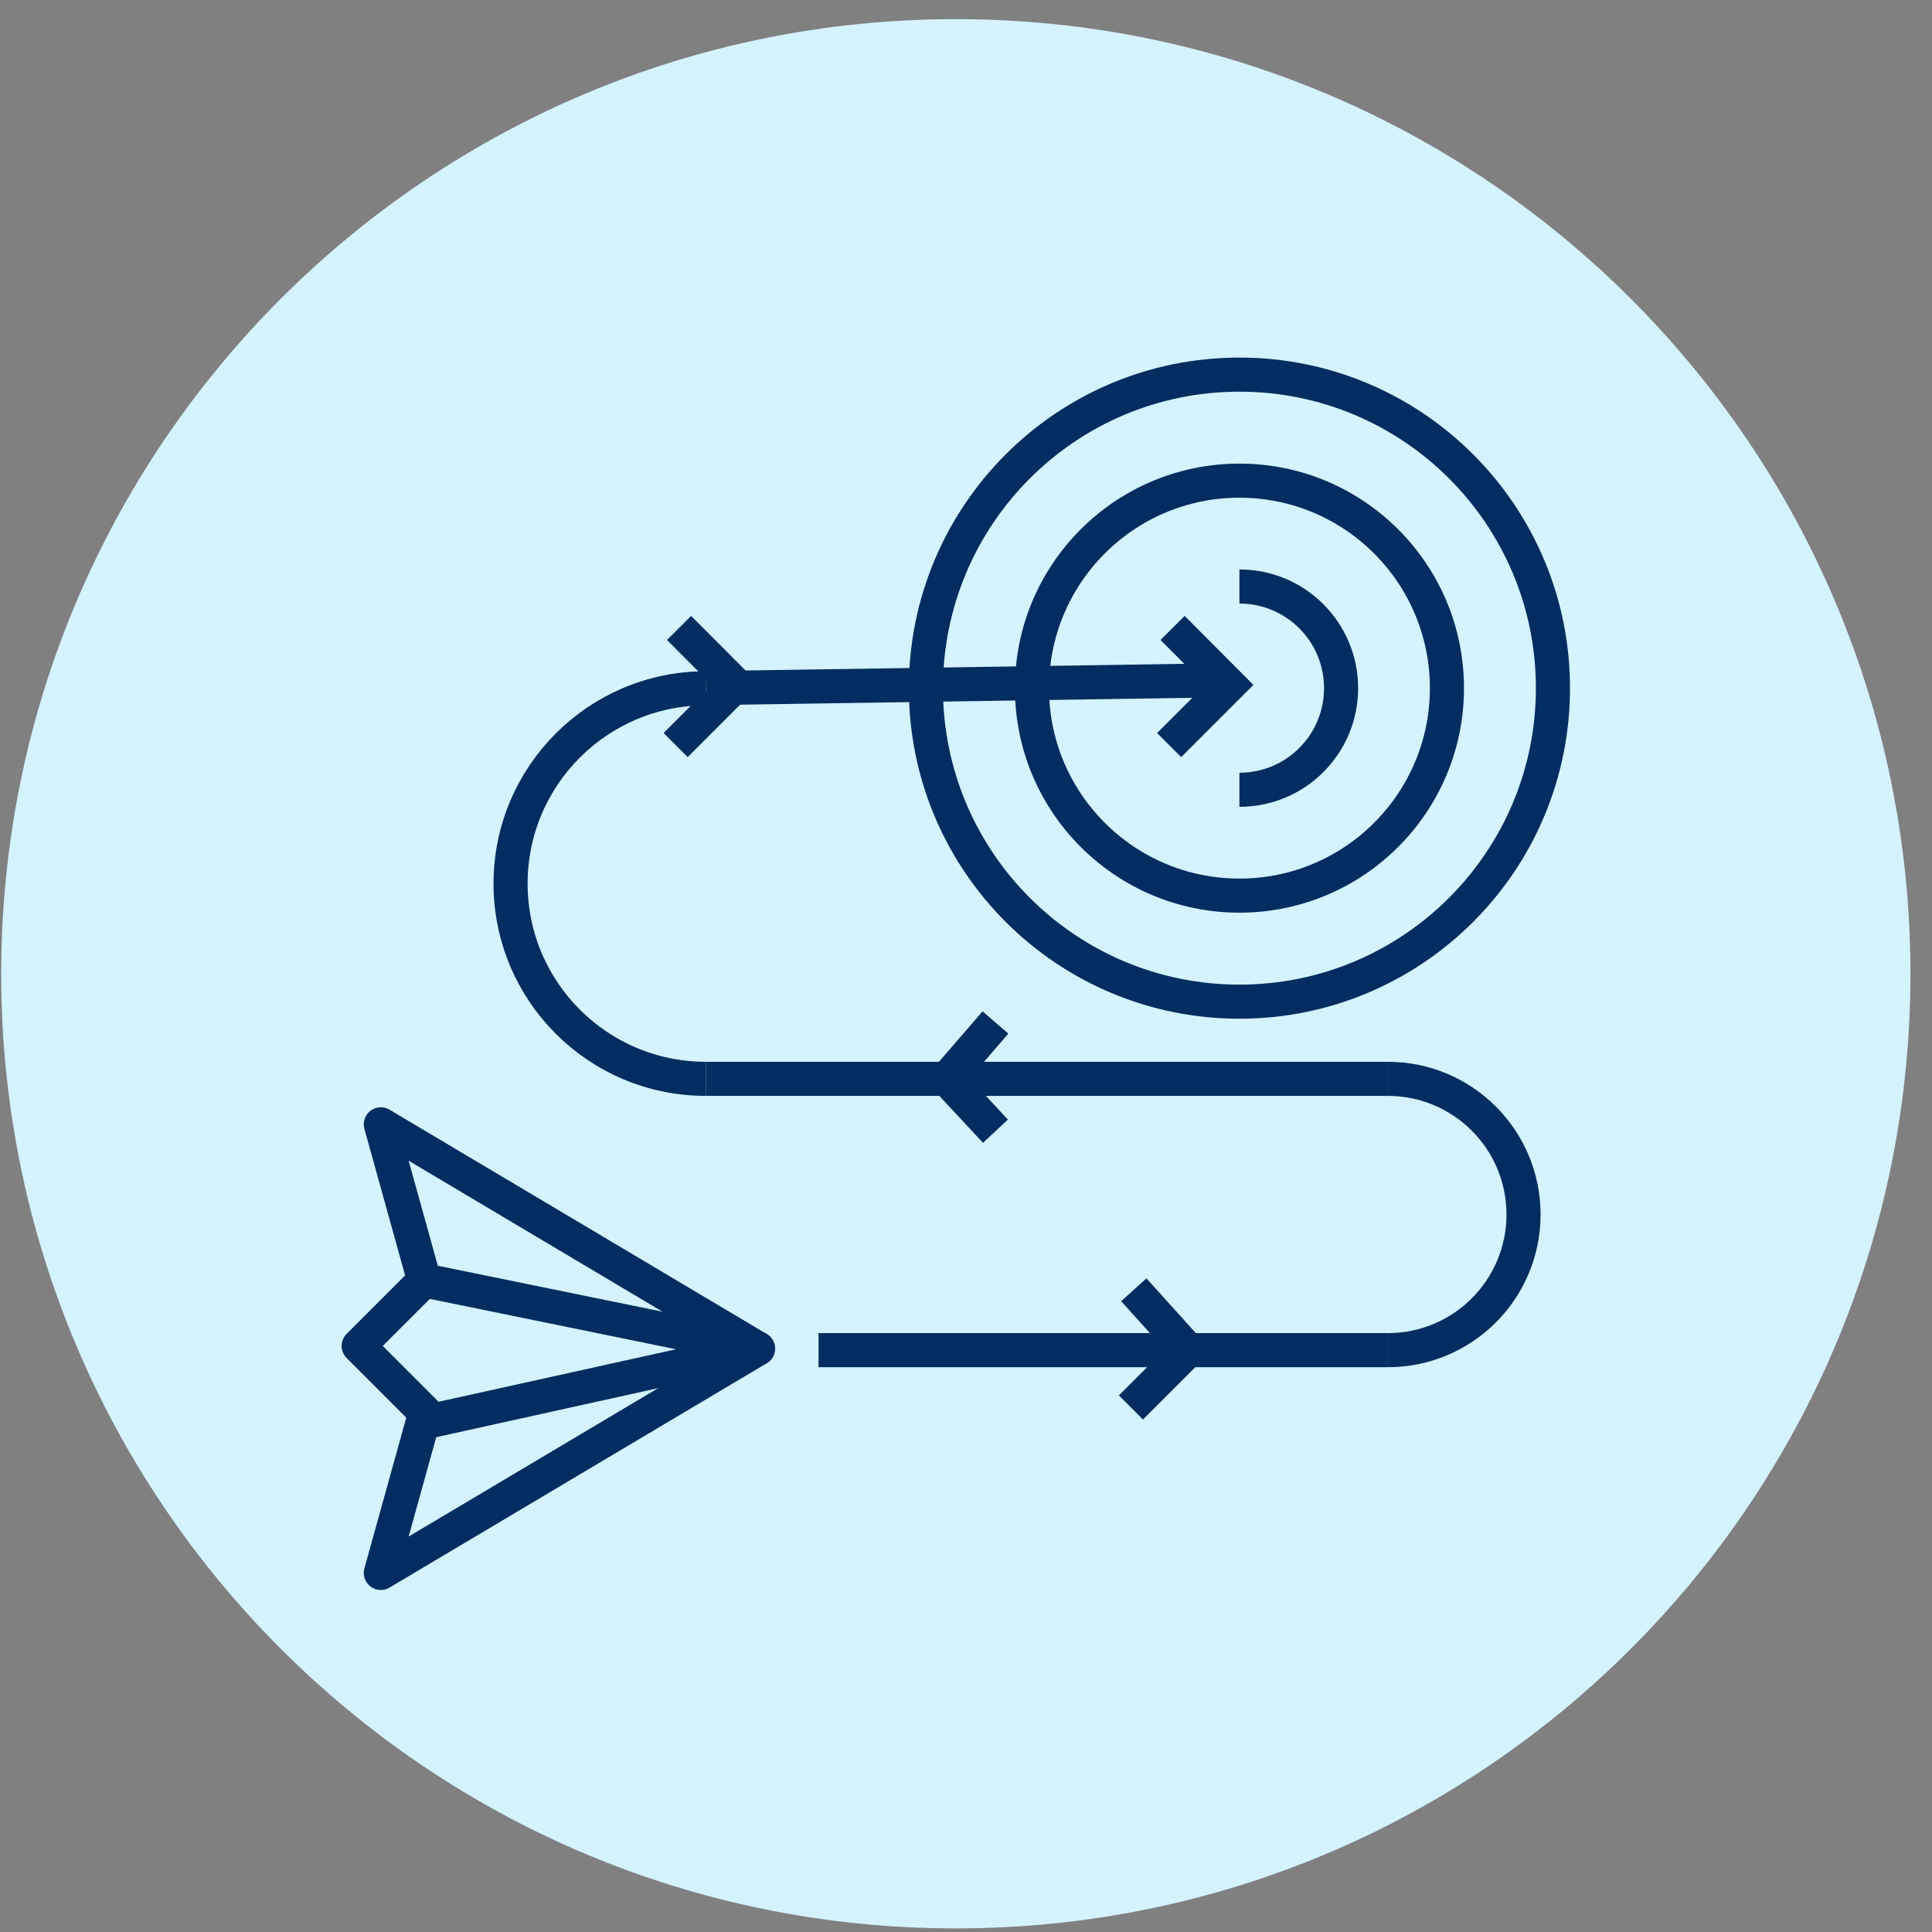
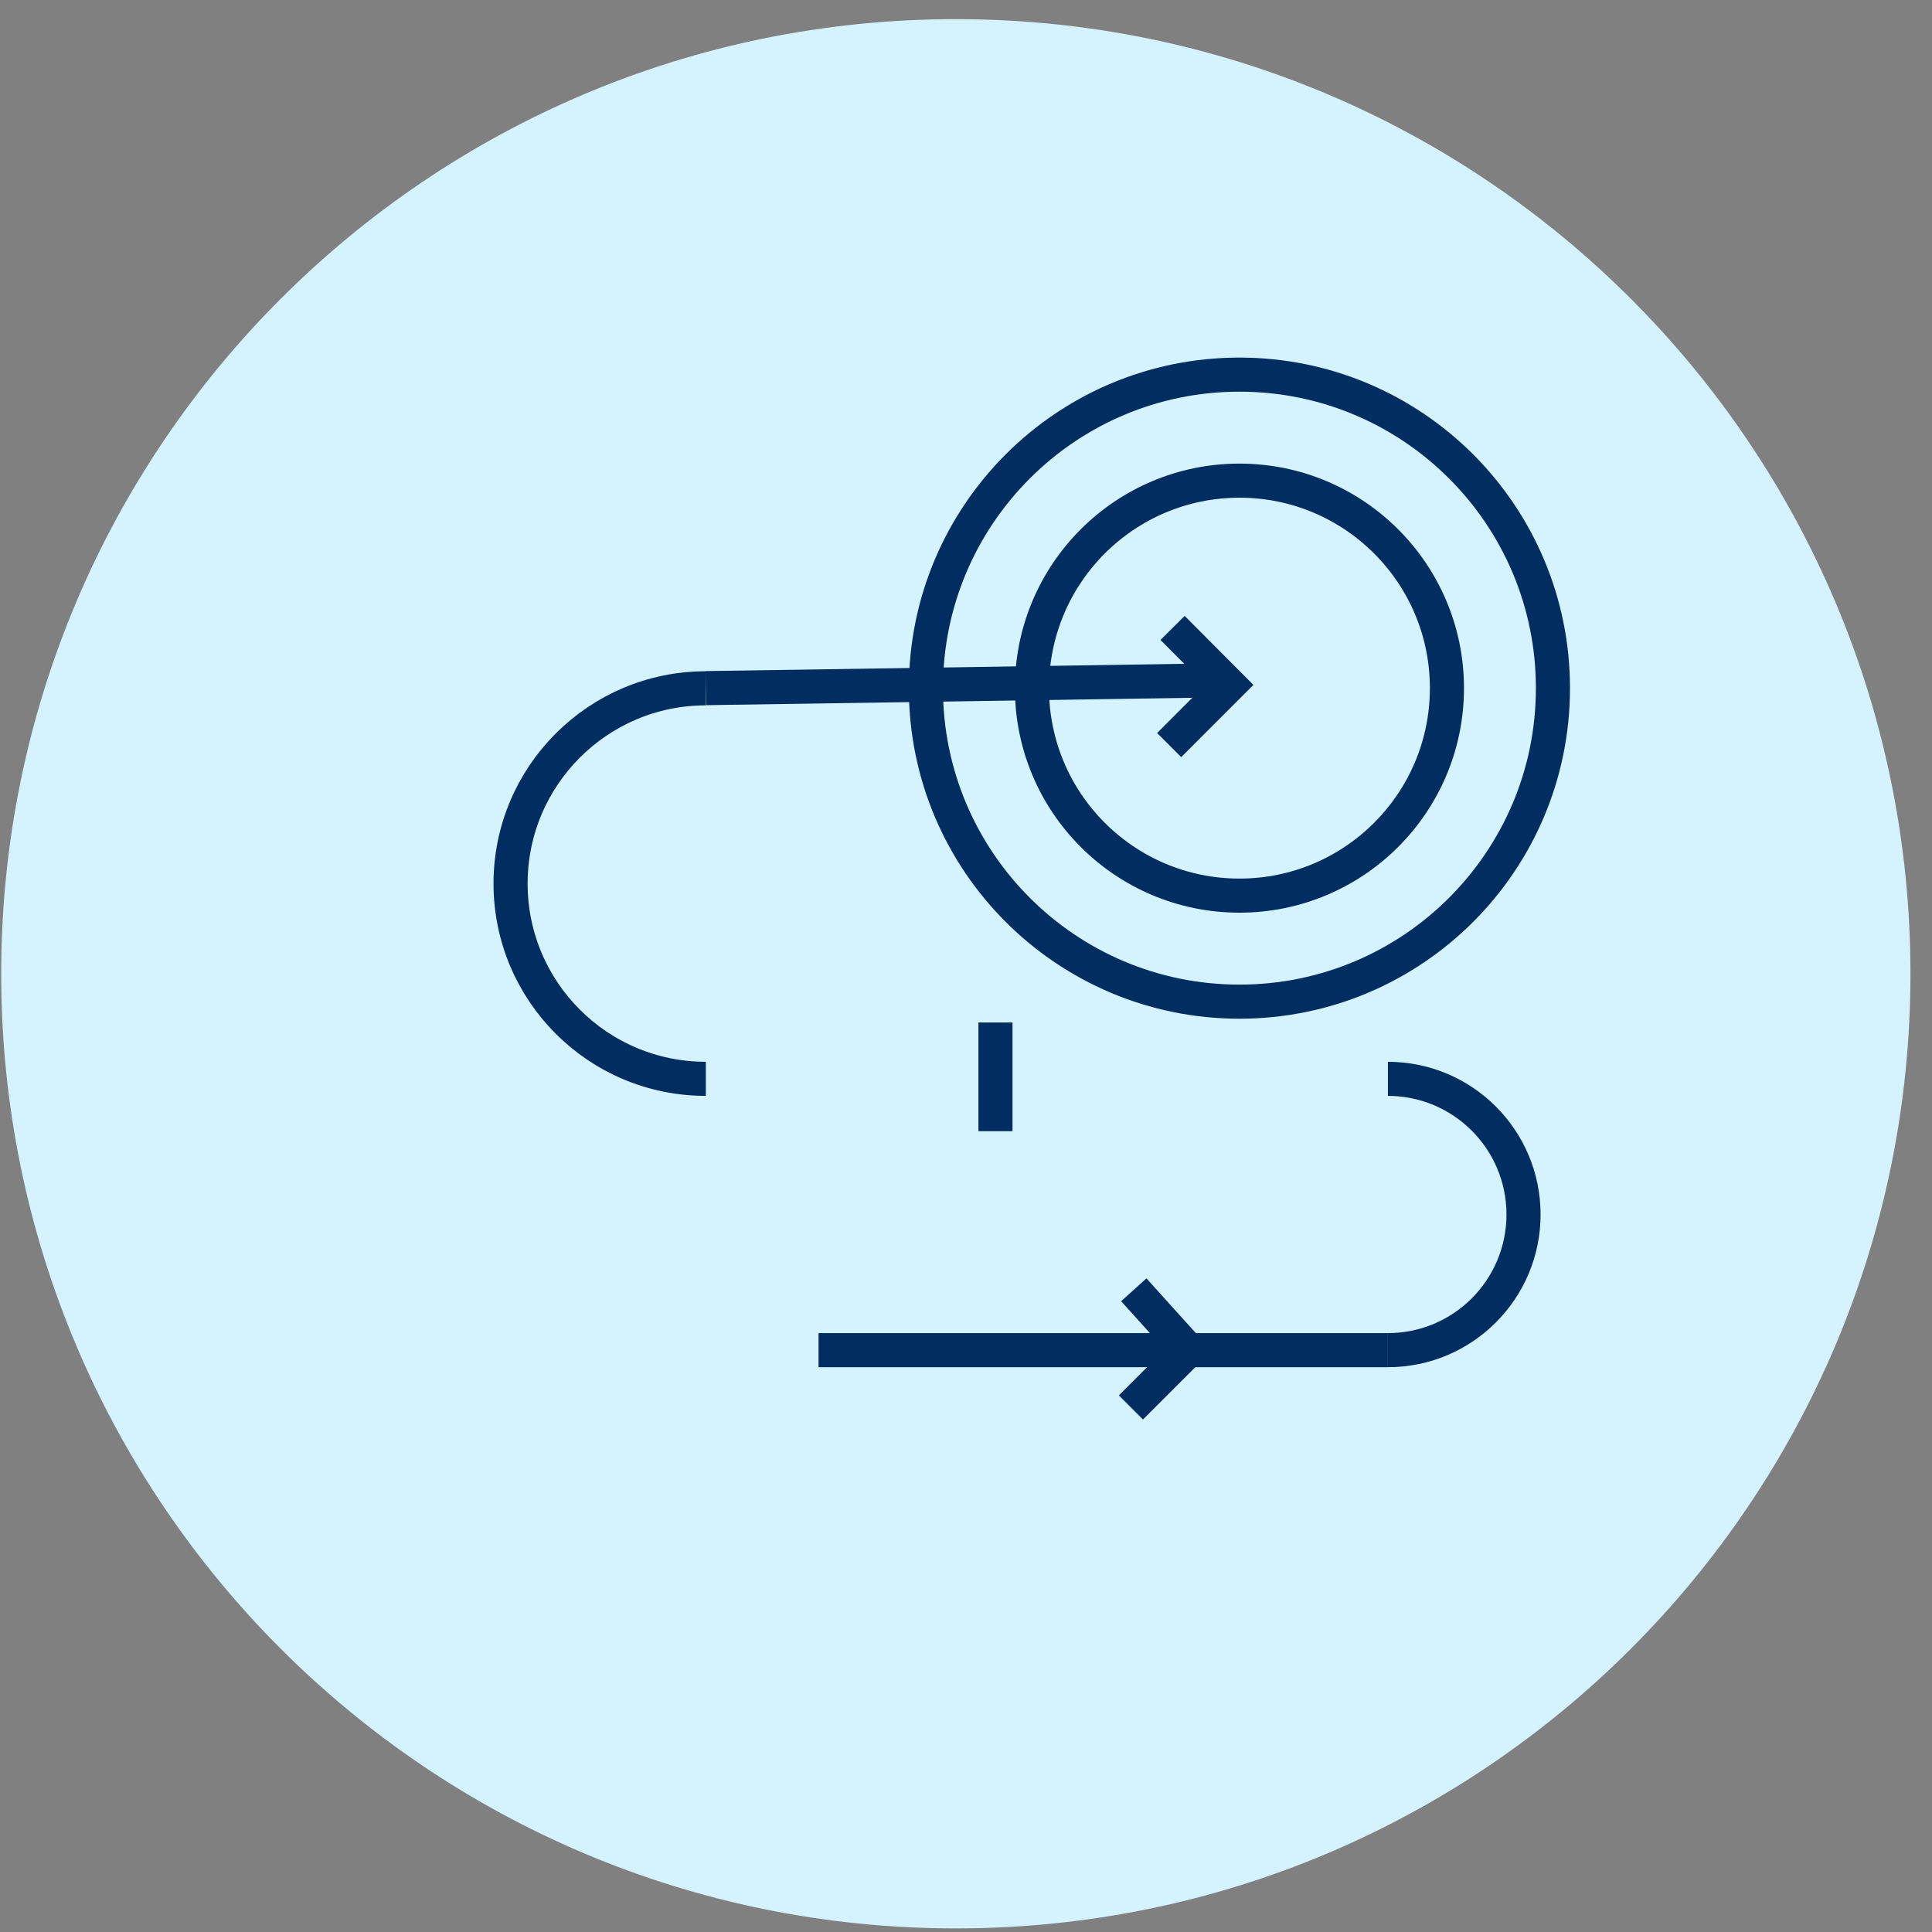
<svg xmlns="http://www.w3.org/2000/svg" width="85" height="85" viewBox="0 0 85 85" fill="none">
  <rect x="0" y="0" width="85" height="85" fill="#808080" stroke="none" />
  <path d="M42.052 84.842C65.248 84.842 84.052 66.038 84.052 42.842C84.052 19.646 65.248 0.842 42.052 0.842C18.856 0.842 0.052 19.646 0.052 42.842C0.052 66.038 18.856 84.842 42.052 84.842Z" fill="#D5F2FF" />
  <path d="M54.53 44.069C62.148 44.069 68.323 37.894 68.323 30.276C68.323 22.657 62.148 16.482 54.53 16.482C46.912 16.482 40.736 22.657 40.736 30.276C40.736 37.894 46.912 44.069 54.53 44.069Z" stroke="#012D61" stroke-width="1.5" stroke-miterlimit="10" />
  <path d="M54.53 39.404C59.572 39.404 63.659 35.317 63.659 30.276C63.659 25.234 59.572 21.147 54.53 21.147C49.489 21.147 45.402 25.234 45.402 30.276C45.402 35.317 49.489 39.404 54.53 39.404Z" stroke="#012D61" stroke-width="1.5" stroke-miterlimit="10" />
-   <path d="M54.53 25.804C57.002 25.804 59.002 27.804 59.002 30.276C59.002 32.747 57.002 34.747 54.53 34.747" stroke="#012D61" stroke-width="1.5" stroke-miterlimit="10" />
  <path d="M61.062 47.465C64.356 47.465 67.029 50.138 67.029 53.433C67.029 56.728 64.356 59.401 61.062 59.401" stroke="#012D61" stroke-width="1.5" stroke-miterlimit="10" />
  <path d="M31.053 47.464C26.304 47.464 22.463 43.614 22.463 38.874C22.463 34.133 26.313 30.283 31.053 30.283" stroke="#012D61" stroke-width="1.5" stroke-miterlimit="10" />
  <path d="M36.013 59.401H61.061" stroke="#012D61" stroke-width="1.5" stroke-miterlimit="10" />
-   <path d="M61.061 47.465H31.053" stroke="#012D61" stroke-width="1.5" stroke-miterlimit="10" />
  <path d="M31.053 30.275L53.664 29.931" stroke="#012D61" stroke-width="1.5" stroke-miterlimit="10" />
-   <path d="M43.796 44.985L41.653 47.465L43.796 49.768" stroke="#012D61" stroke-width="1.5" stroke-miterlimit="10" />
+   <path d="M43.796 44.985L43.796 49.768" stroke="#012D61" stroke-width="1.5" stroke-miterlimit="10" />
  <path d="M49.882 56.745L52.278 59.401L49.756 61.922" stroke="#012D61" stroke-width="1.5" stroke-miterlimit="10" />
  <path d="M51.589 27.627L54.085 30.132L51.438 32.78" stroke="#012D61" stroke-width="1.5" stroke-miterlimit="10" />
-   <path d="M29.876 27.627L32.373 30.132L29.725 32.78" stroke="#012D61" stroke-width="1.5" stroke-miterlimit="10" />
-   <path d="M16.755 69.202L18.714 62.15L15.78 59.216L18.663 56.333L16.755 49.466L33.348 59.334L16.755 69.202Z" stroke="#012D61" stroke-width="1.5" stroke-linecap="round" stroke-linejoin="round" />
-   <path d="M19.05 56.409L33.348 59.334L19.05 62.494" stroke="#012D61" stroke-width="1.5" stroke-linecap="round" stroke-linejoin="round" />
</svg>